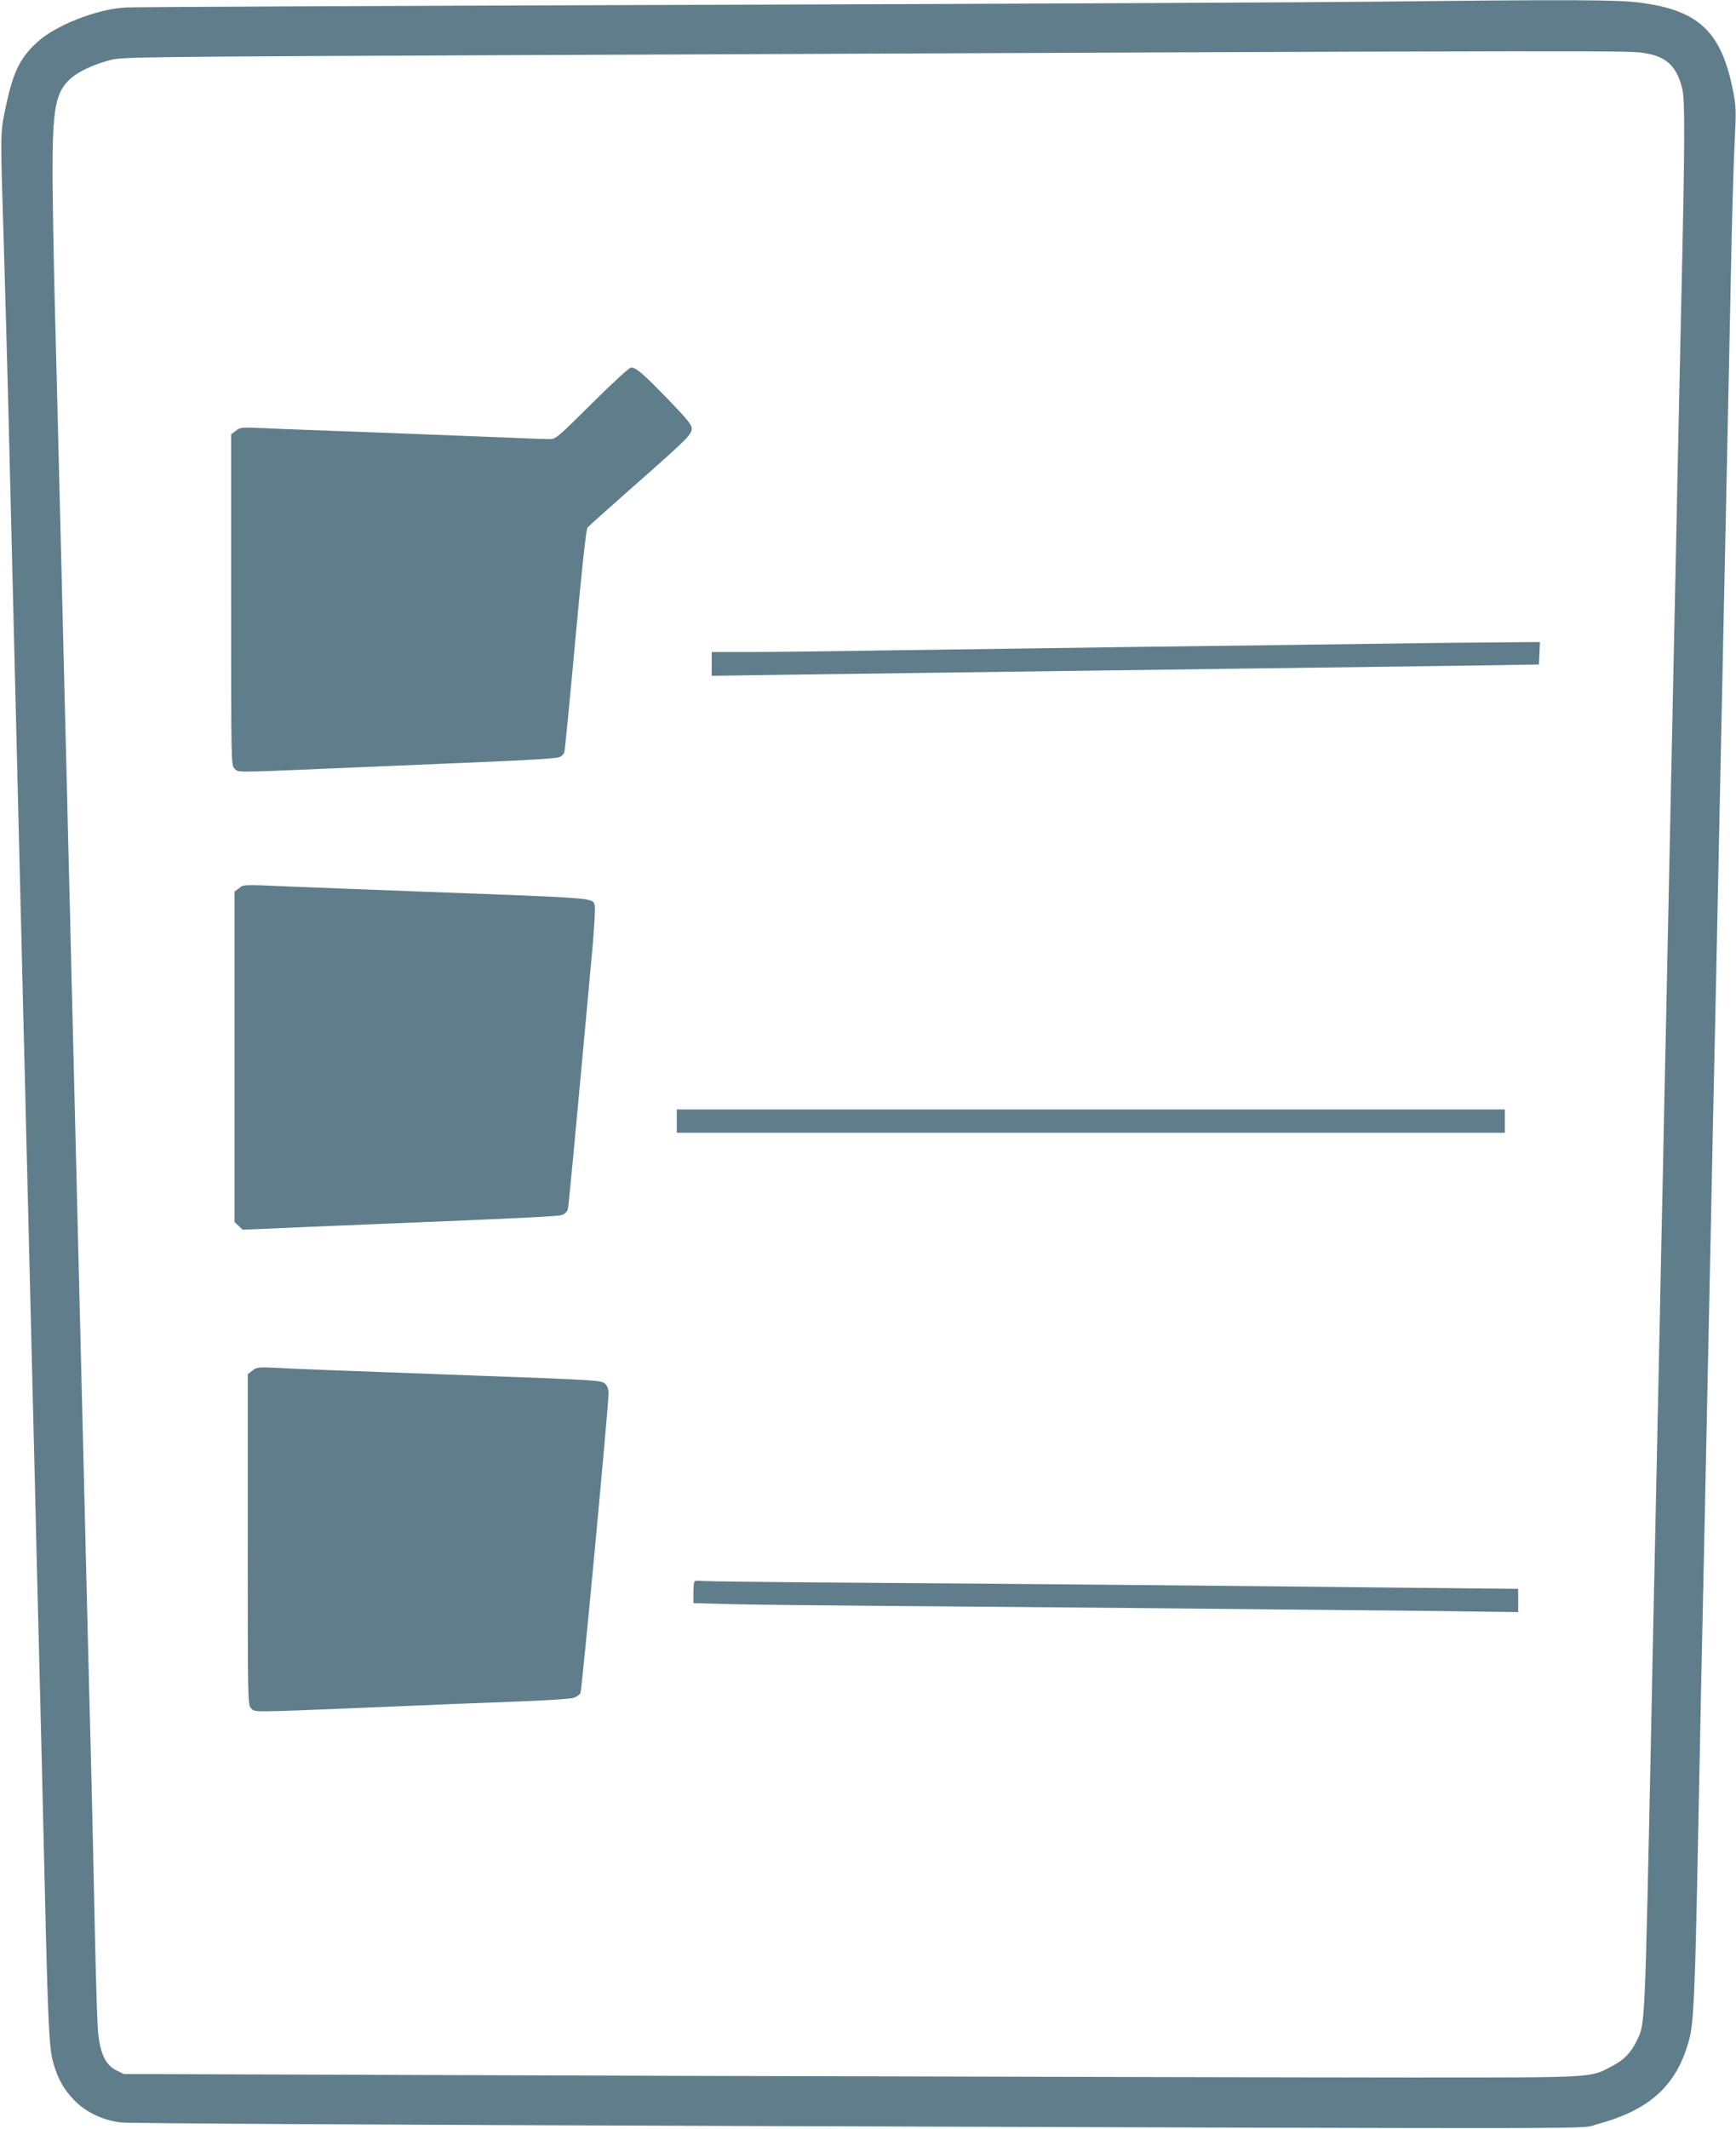
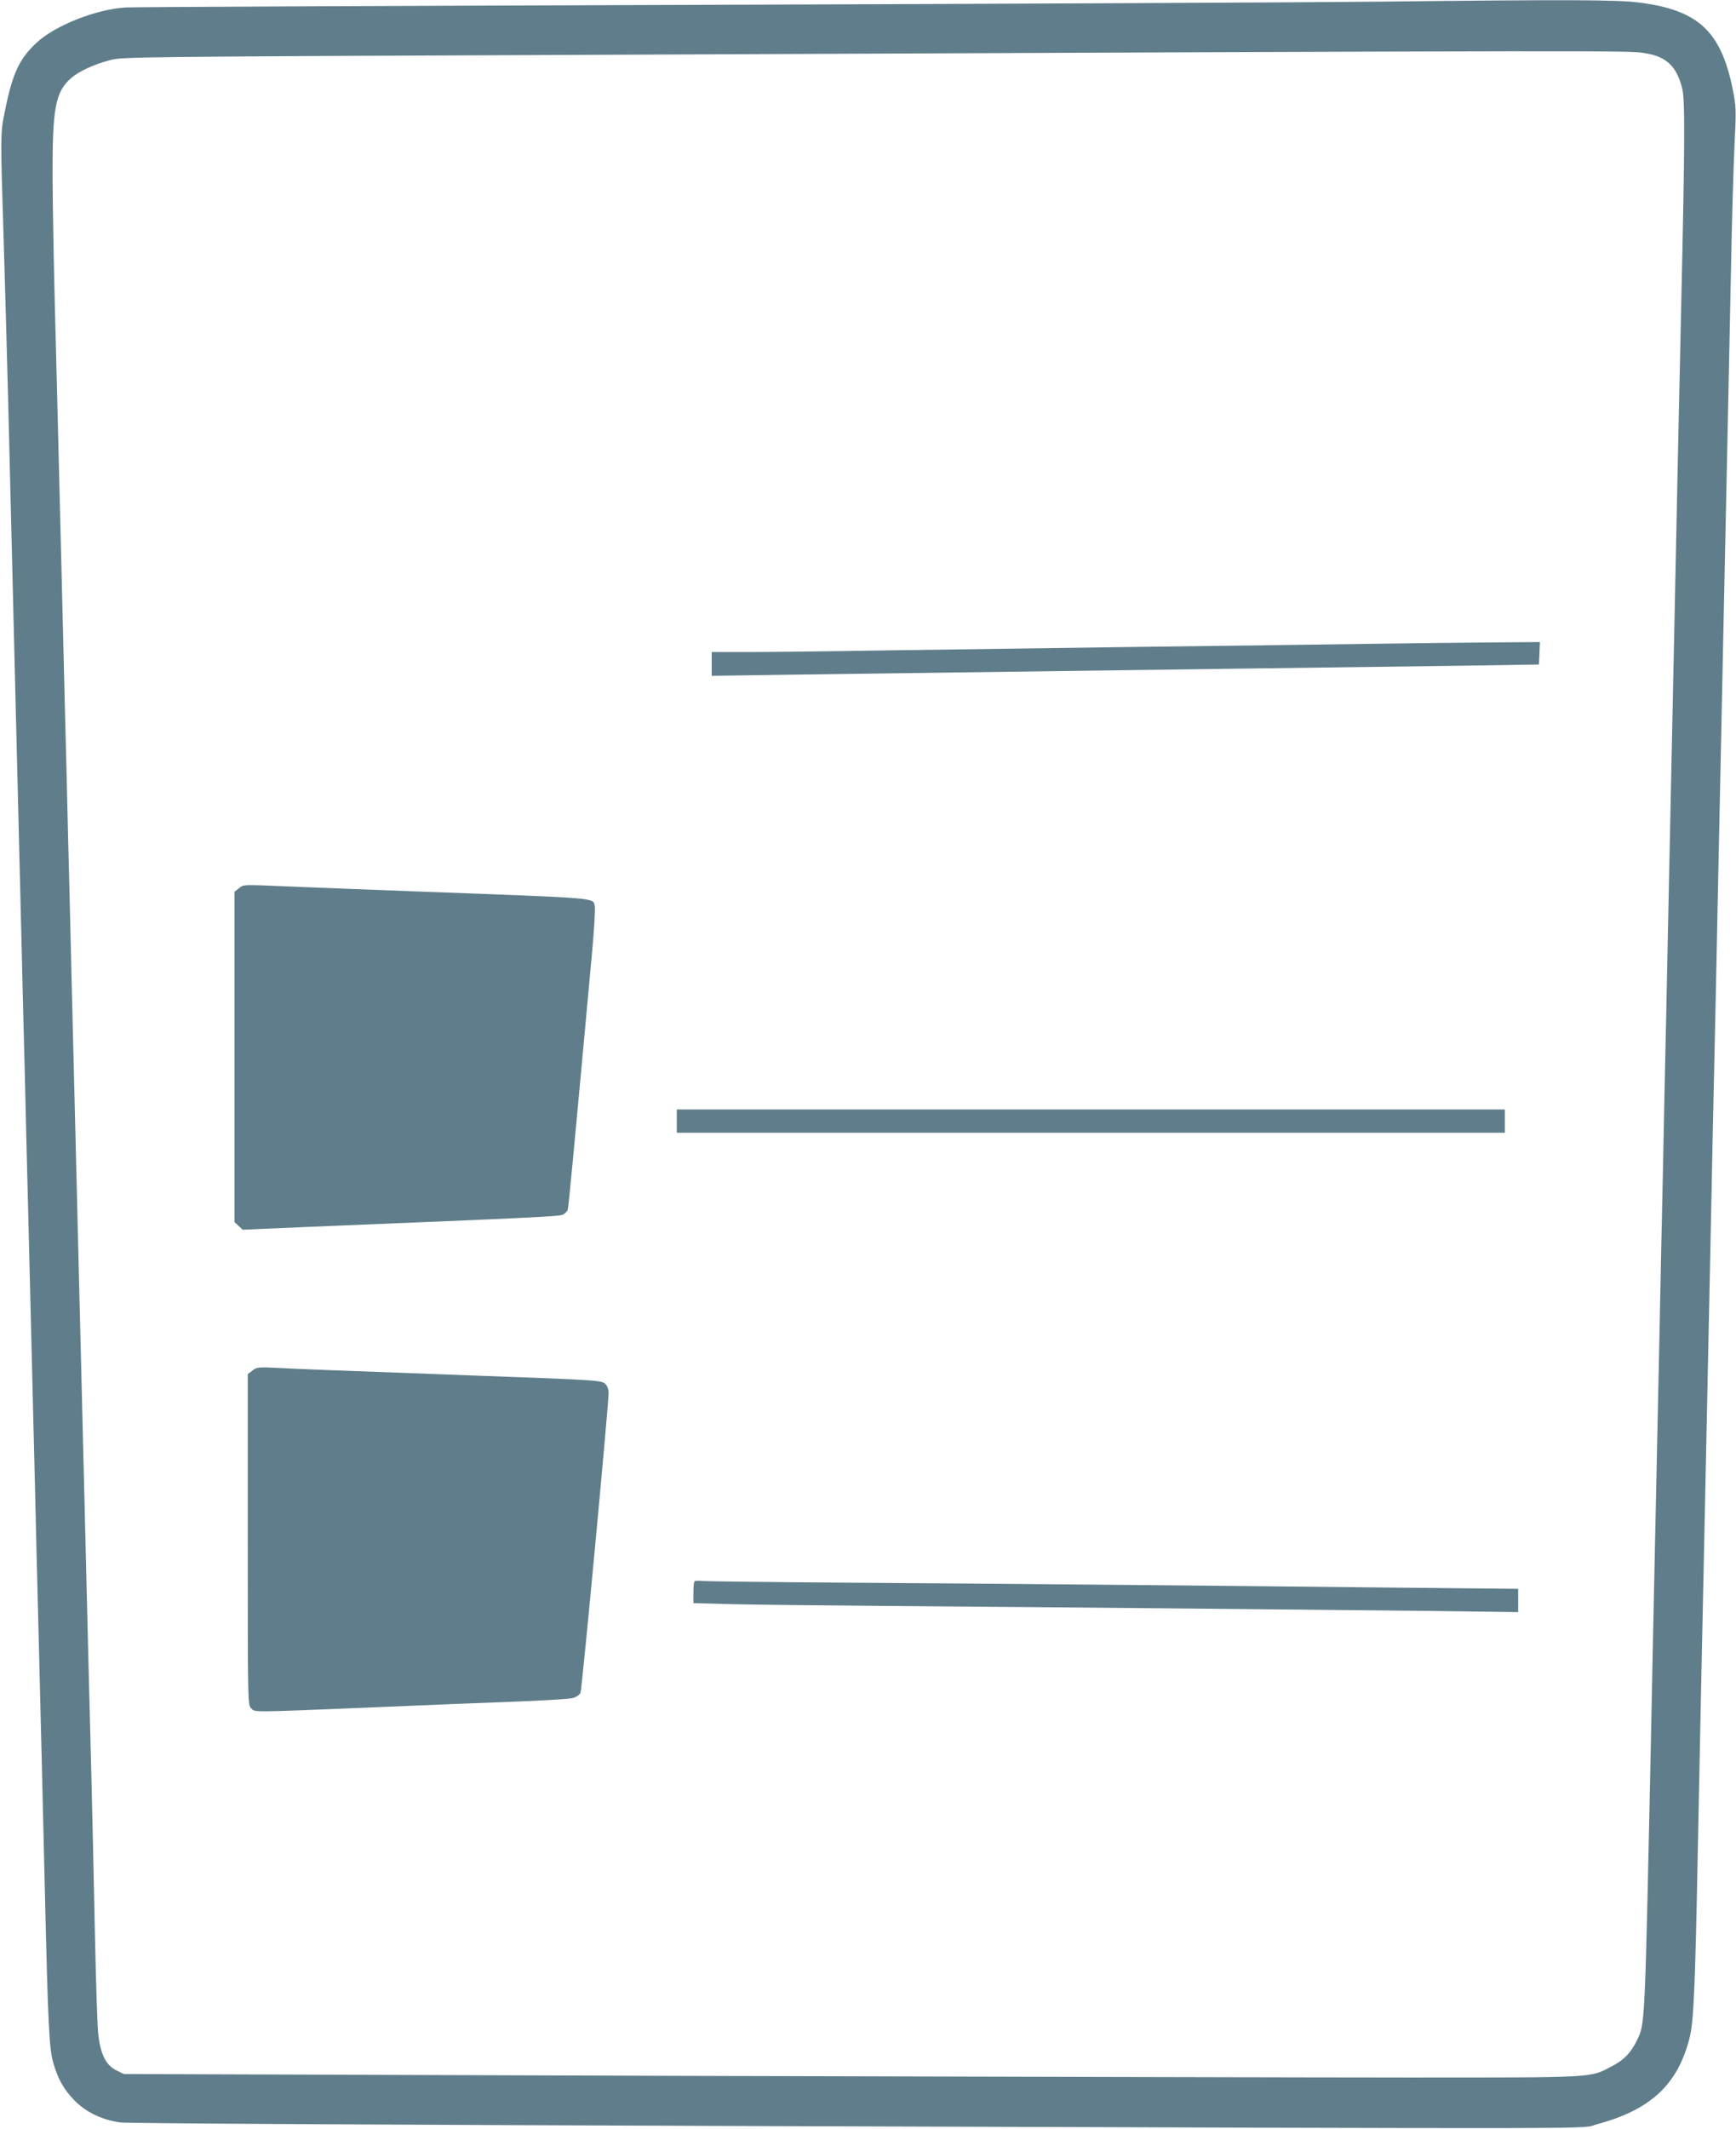
<svg xmlns="http://www.w3.org/2000/svg" version="1.0" width="1044pt" height="1280pt" viewBox="0 0 1044 1280" preserveAspectRatio="xMidYMid meet">
  <g transform="translate(0,1280) scale(0.1,-0.1)" fill="#607d8b" stroke="none">
    <path d="M8285 12790 c-341 -4 -2159 -13 -4040 -19 -1881 -6 -3451 -13 -3490 -16 -176 -10 -423 -108 -534 -211 -105 -97 -146 -185 -192 -414 -27 -129 -27 -138 -6 -805 9 -297 21 -733 27 -970 11 -446 23 -947 40 -1625 5 -217 14 -582 20 -810 6 -228 15 -593 20 -810 5 -217 14 -577 20 -800 5 -223 14 -588 20 -812 5 -225 15 -590 20 -813 6 -223 14 -586 20 -807 5 -222 14 -590 20 -818 6 -228 15 -588 20 -800 5 -212 14 -587 20 -835 19 -808 26 -941 50 -1025 28 -99 64 -162 127 -227 69 -71 171 -120 278 -133 50 -6 1542 -14 3905 -22 5260 -17 4867 -18 4970 10 324 86 488 237 560 517 25 95 34 286 50 1110 6 297 15 743 20 990 5 248 14 668 20 935 14 673 28 1346 40 1903 5 259 14 686 20 947 6 261 15 688 20 948 11 533 25 1187 40 1902 6 267 15 690 20 940 5 250 14 685 20 965 5 281 15 614 21 740 11 221 10 234 -11 340 -70 346 -207 474 -557 519 -134 18 -430 19 -1578 6z m1615 -311 c123 -21 183 -79 216 -209 18 -70 17 -317 -6 -1325 -5 -231 -14 -645 -20 -920 -6 -275 -15 -707 -20 -960 -5 -253 -14 -678 -20 -945 -6 -267 -15 -694 -20 -950 -5 -256 -14 -680 -20 -942 -5 -263 -14 -691 -20 -950 -5 -260 -14 -691 -20 -958 -6 -267 -15 -690 -20 -940 -5 -250 -15 -684 -20 -965 -39 -1843 -36 -1779 -88 -1886 -35 -71 -76 -114 -150 -152 -132 -69 -85 -67 -1212 -67 -558 0 -2527 5 -4375 10 l-3360 11 -45 22 c-64 31 -98 101 -110 228 -5 52 -14 335 -20 629 -6 294 -15 697 -20 895 -5 198 -14 549 -20 780 -10 395 -16 668 -40 1625 -5 217 -14 582 -20 810 -6 228 -15 593 -20 810 -5 217 -14 578 -20 803 -5 224 -14 589 -20 812 -5 223 -14 587 -20 810 -5 223 -15 588 -20 813 -24 951 -30 1220 -41 1627 -6 237 -12 572 -13 745 -1 411 17 507 111 590 47 41 137 83 236 109 75 19 132 20 2784 31 6506 28 6348 27 6453 9z" />
-     <path d="M3560 10375 c-208 -207 -218 -215 -256 -215 -21 0 -145 4 -274 10 -129 5 -476 19 -770 30 -294 11 -598 22 -675 26 -134 6 -141 5 -167 -16 l-28 -21 0 -995 c0 -981 0 -994 20 -1014 25 -25 -13 -25 580 0 267 11 681 29 920 39 273 11 444 22 457 30 12 6 24 19 27 28 3 10 33 315 66 677 39 427 65 665 73 674 6 8 125 114 262 235 335 295 365 324 365 360 0 24 -27 57 -147 181 -151 155 -187 186 -219 186 -10 0 -115 -97 -234 -215z" />
    <path d="M8220 8929 c-272 -4 -889 -12 -1370 -18 -481 -7 -1161 -16 -1510 -21 -349 -6 -731 -10 -847 -10 l-213 0 0 -71 0 -72 488 7 c564 8 1539 21 2747 37 468 6 1050 14 1295 17 l445 7 3 68 3 67 -273 -2 c-150 -1 -496 -5 -768 -9z" />
    <path d="M1436 7459 l-26 -20 0 -993 0 -993 25 -23 24 -23 418 18 c1371 56 1489 62 1509 73 12 6 24 19 28 28 5 14 33 308 148 1564 12 130 18 248 15 262 -13 52 49 47 -1052 88 -297 11 -646 25 -775 30 -301 13 -283 13 -314 -11z" />
    <path d="M4070 6060 l0 -70 2490 0 2490 0 0 70 0 70 -2490 0 -2490 0 0 -70z" />
    <path d="M1518 4560 l-28 -21 0 -995 c0 -981 0 -994 20 -1014 25 -25 -14 -25 700 4 322 14 722 30 890 36 168 6 322 16 343 21 23 6 42 19 48 32 9 20 169 1728 169 1803 0 20 -8 42 -19 53 -23 23 -40 24 -781 51 -963 36 -1054 39 -1185 46 -123 6 -131 5 -157 -16z" />
    <path d="M4177 3293 c-4 -3 -7 -34 -7 -69 l0 -62 223 -6 c122 -3 546 -8 942 -11 961 -7 2637 -23 3278 -30 l517 -7 0 70 0 70 -612 6 c-1295 14 -2616 26 -3413 31 -456 3 -851 8 -876 10 -25 3 -48 2 -52 -2z" />
  </g>
</svg>